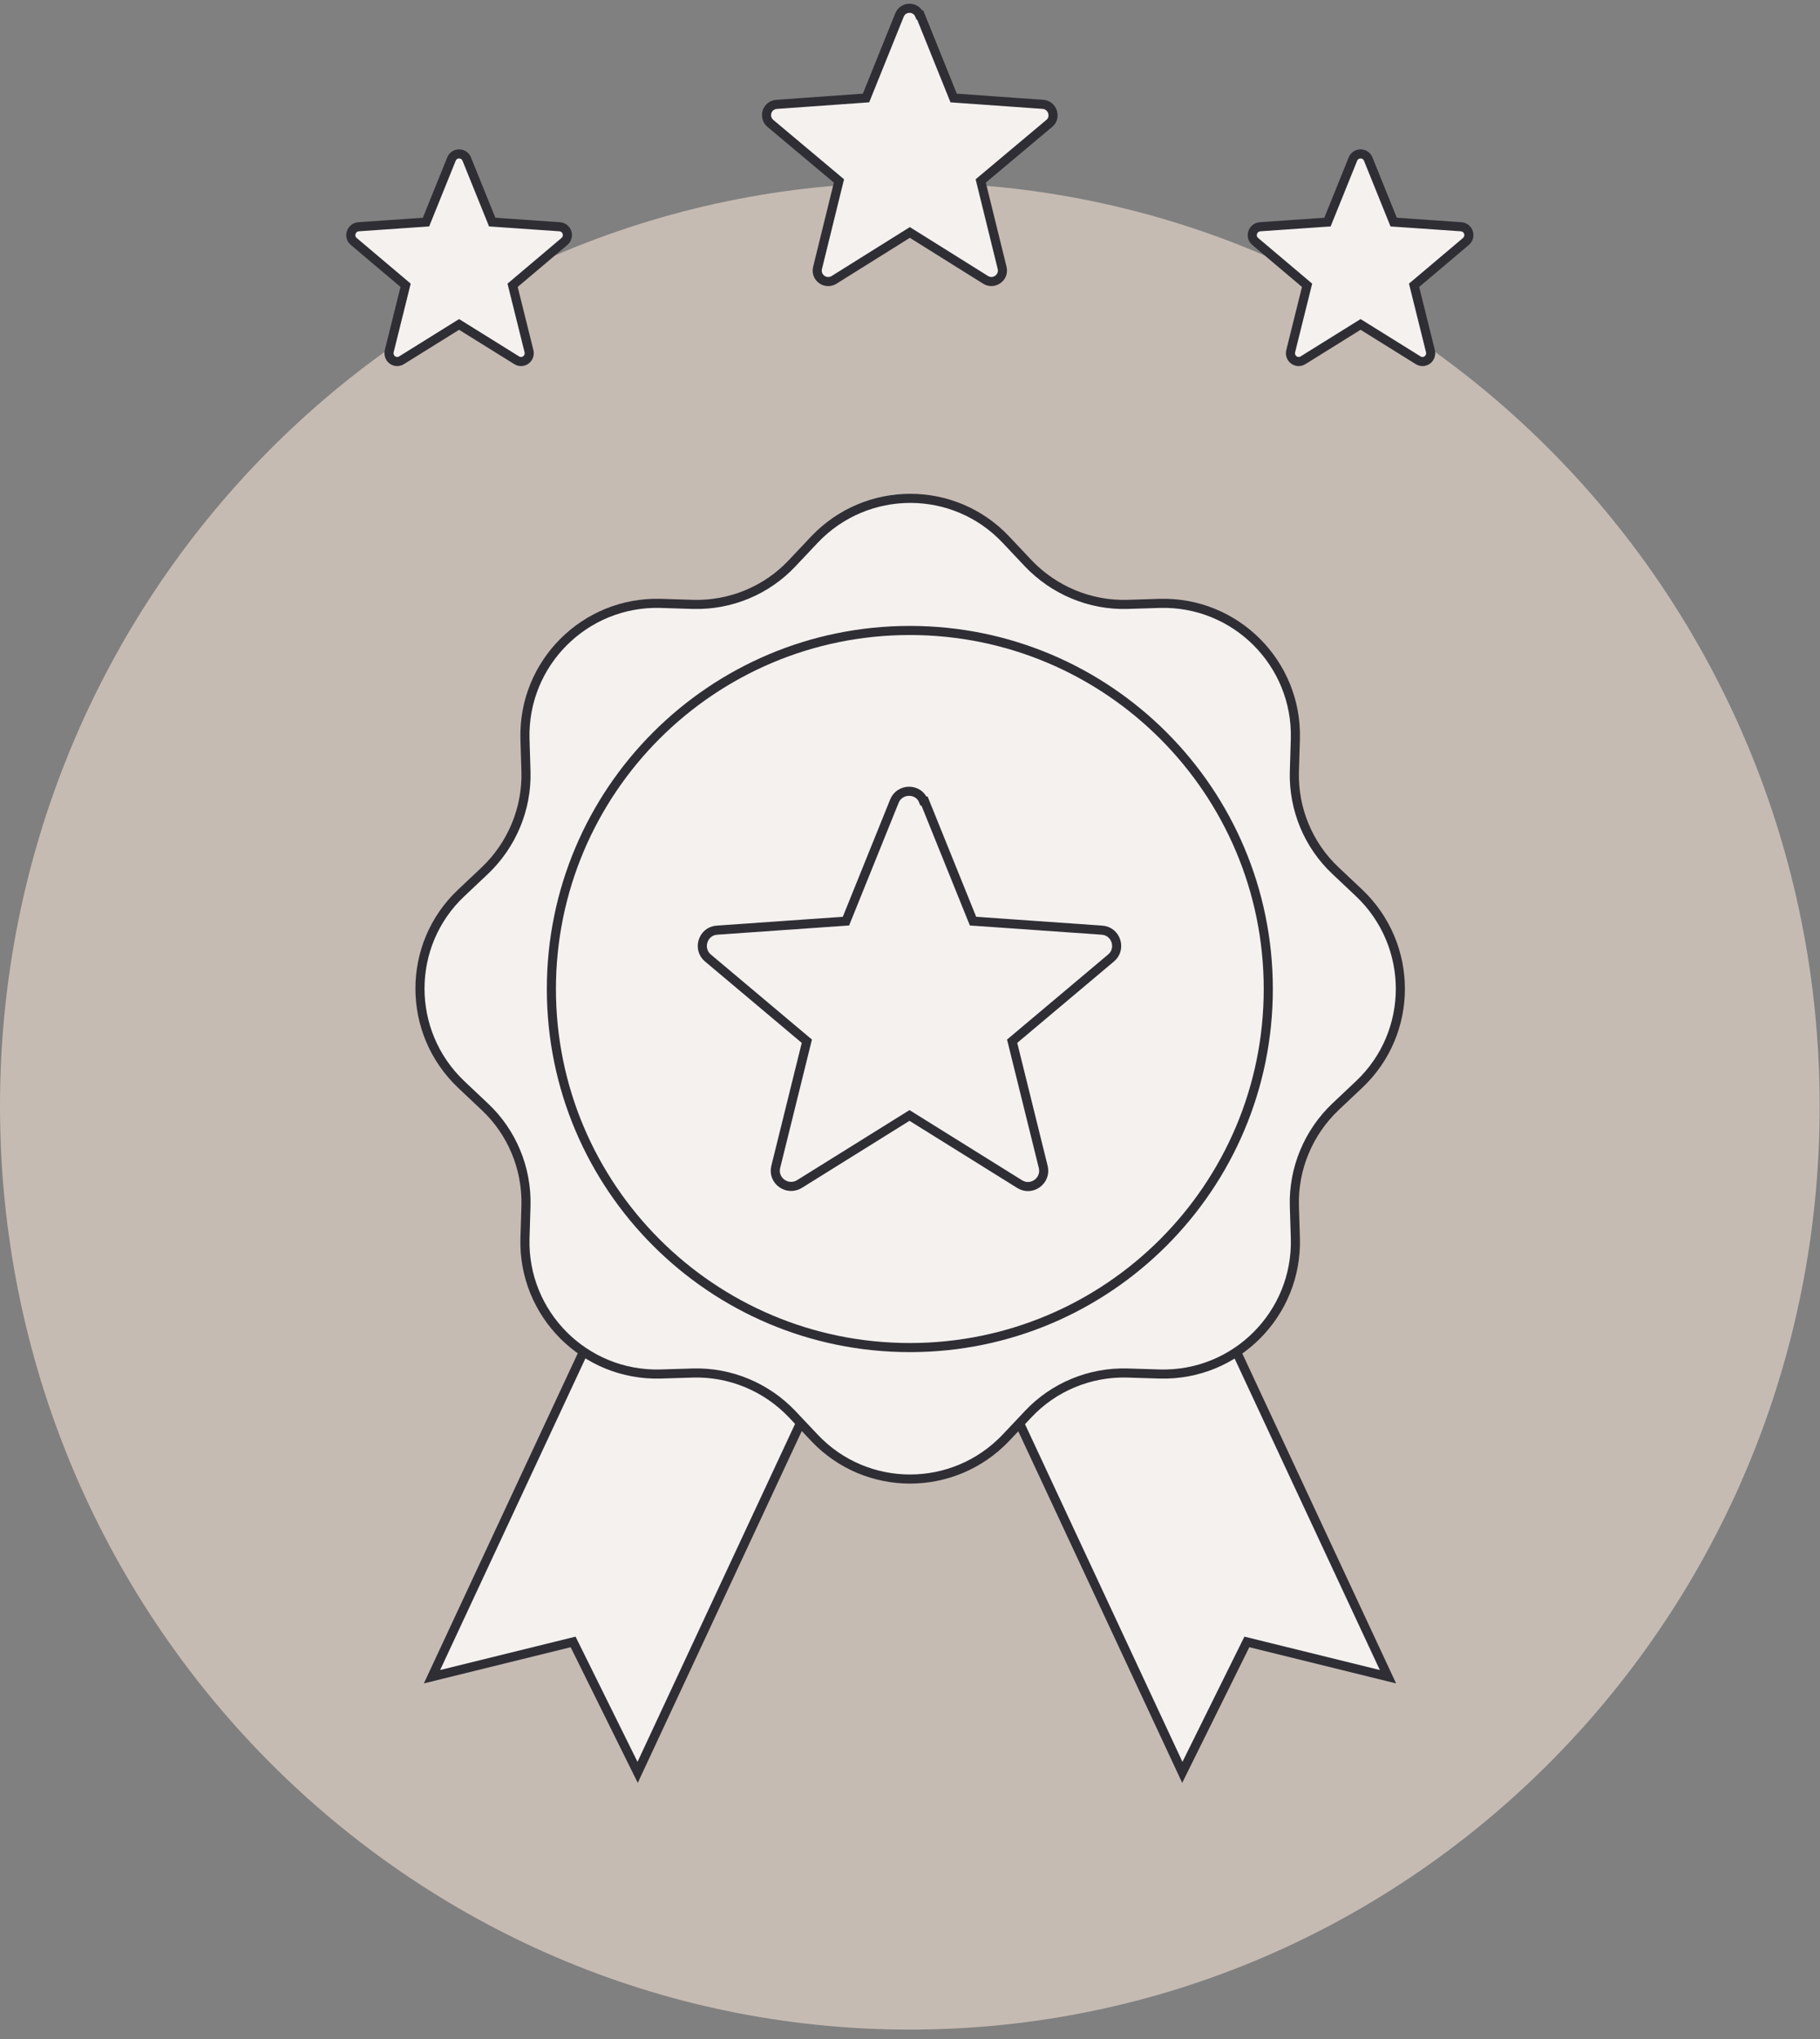
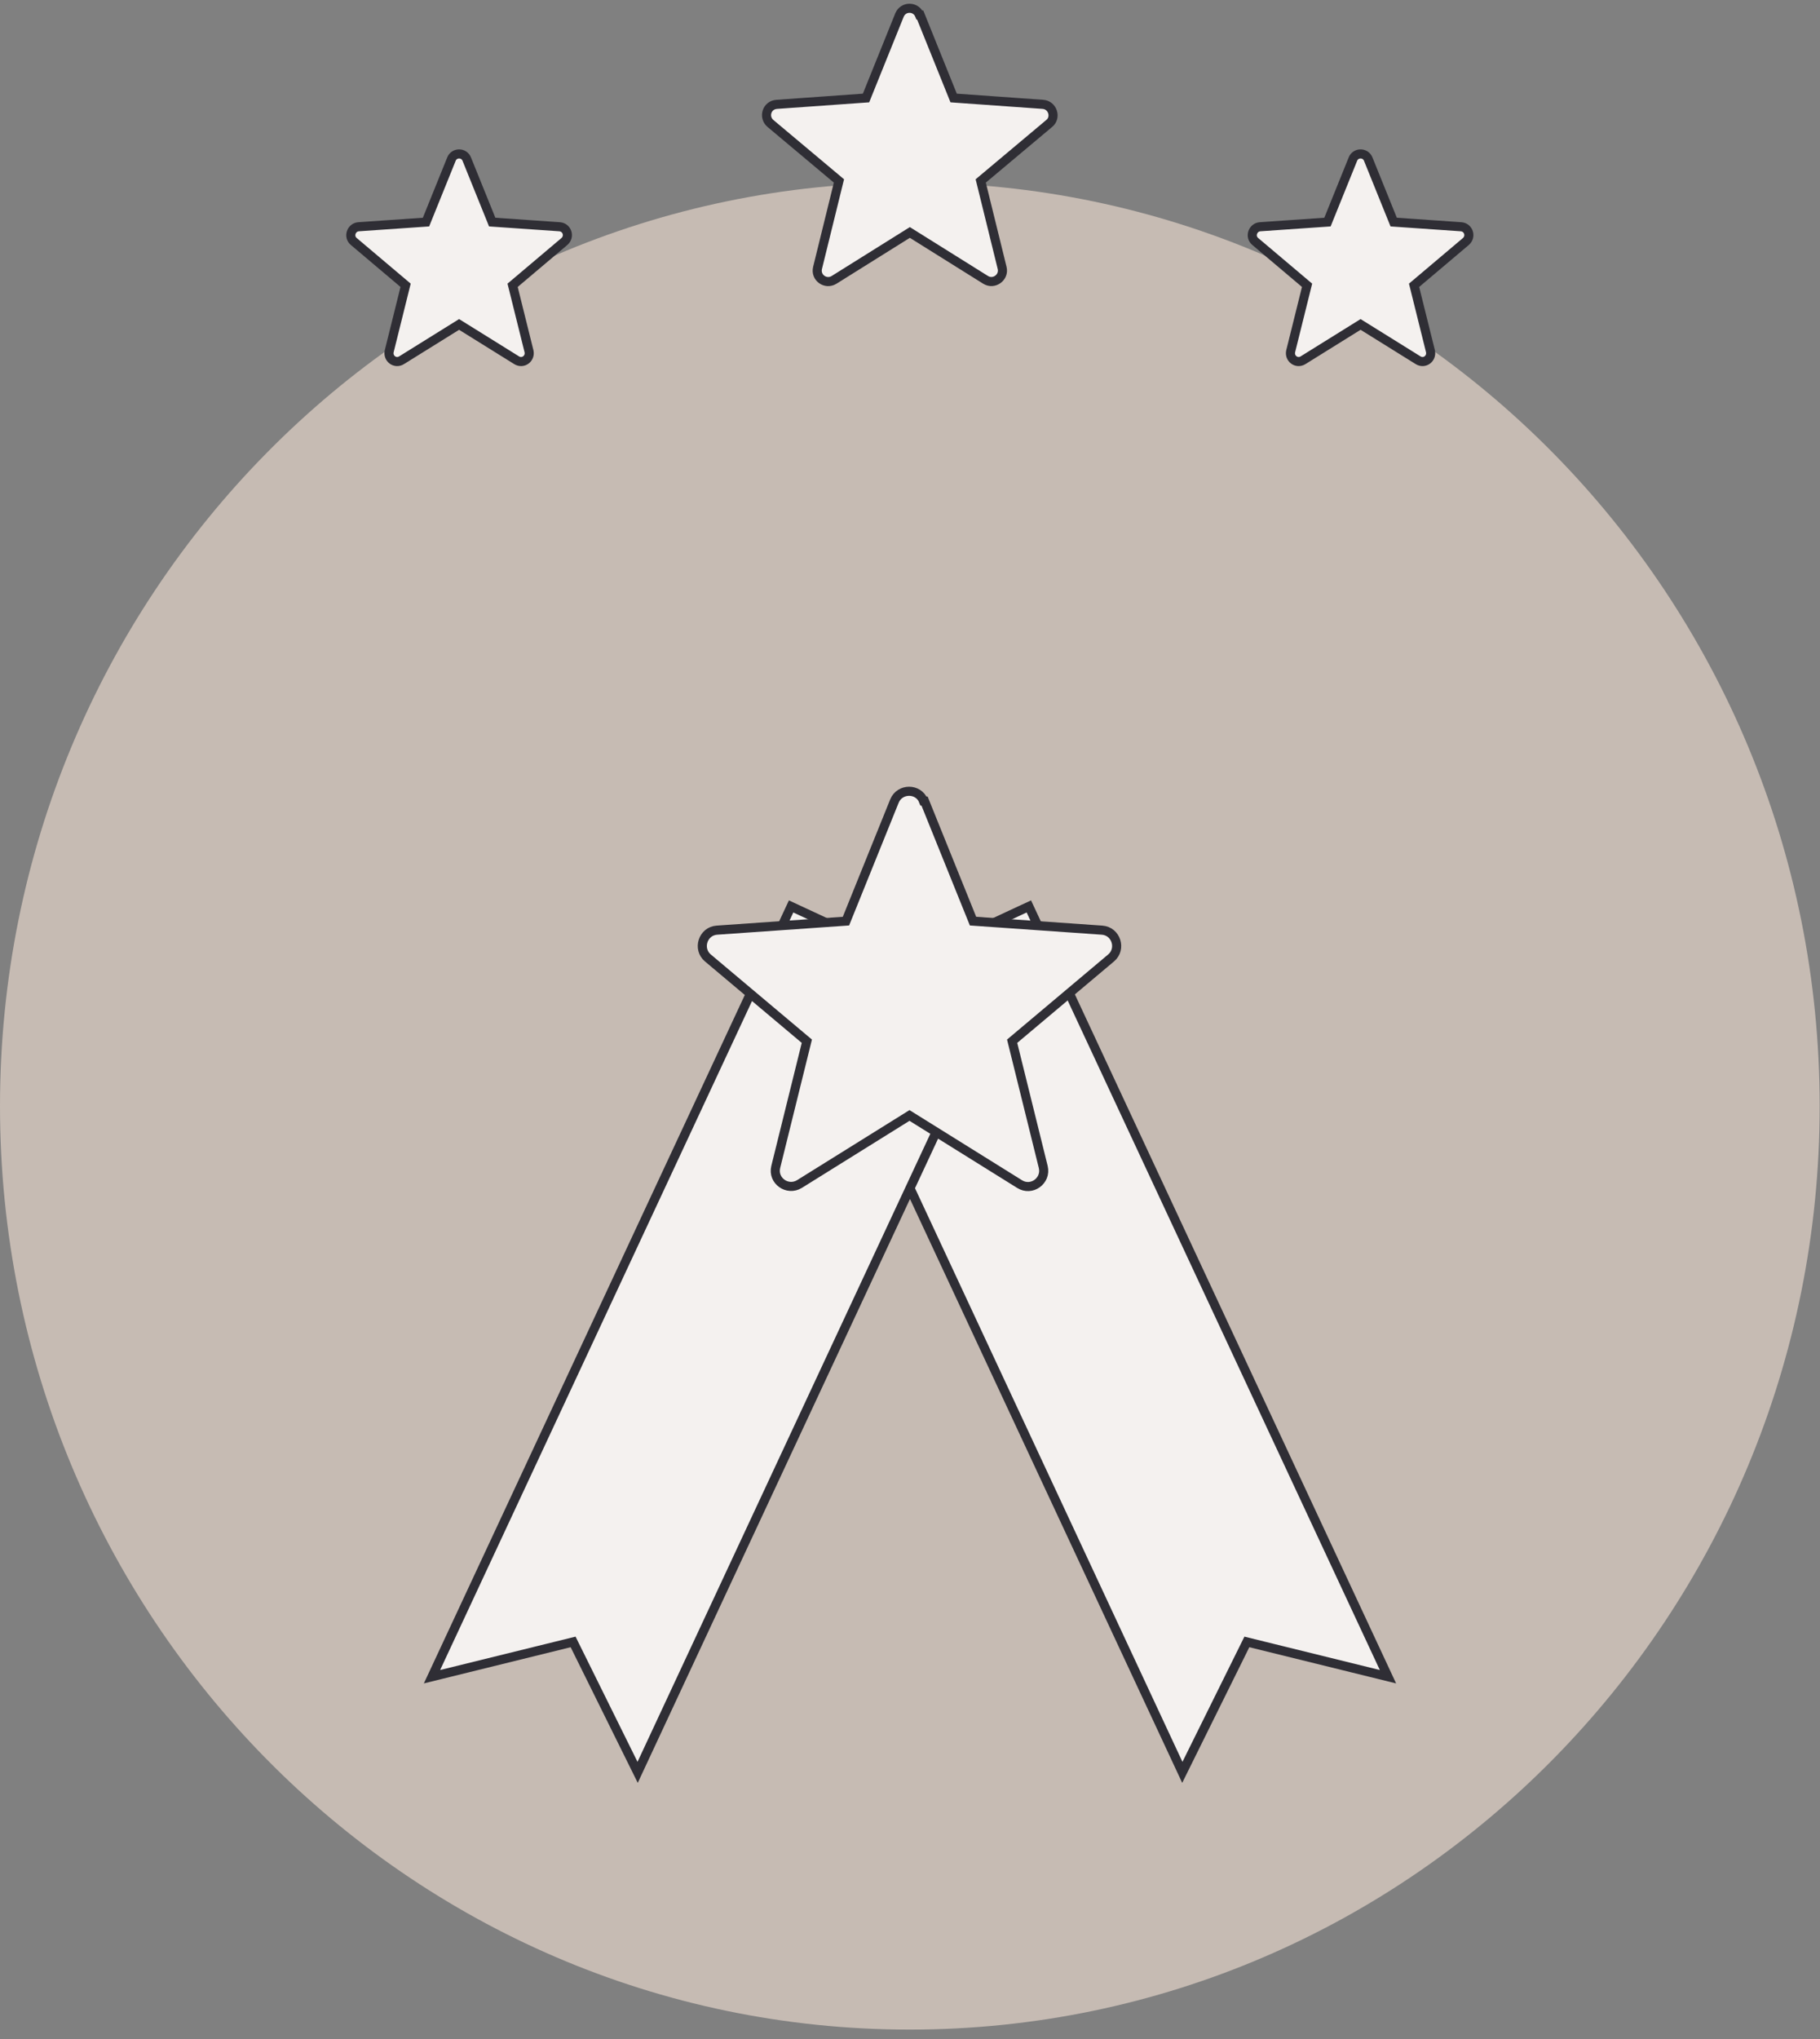
<svg xmlns="http://www.w3.org/2000/svg" width="100" height="112" viewBox="0 0 100 112" fill="none">
  <rect x="0" y="0" width="100" height="112" fill="#808080" stroke="none" />
  <g clip-path="url(#clip0_334_481)">
    <path d="M49.991 111.483C77.6 111.483 99.982 88.772 99.982 60.757C99.982 32.742 77.6 10.031 49.991 10.031C22.382 10.031 0 32.742 0 60.757C0 88.772 22.382 111.483 49.991 111.483Z" fill="#C6BBB3" />
    <path d="M50.561 0.827L52.398 5.383L57.303 5.732C57.836 5.769 58.057 6.449 57.652 6.779L53.886 9.939L55.062 14.716C55.191 15.23 54.621 15.653 54.162 15.377L49.991 12.769L45.821 15.377C45.361 15.653 44.792 15.249 44.92 14.716L46.096 9.939L42.33 6.779C41.926 6.43 42.128 5.769 42.679 5.732L47.584 5.383L49.422 0.827C49.624 0.331 50.322 0.331 50.524 0.827H50.561Z" fill="#F4F1EF" stroke="#2F2E35" stroke-width="0.5" stroke-miterlimit="10" />
    <path d="M25.648 8.745L27.044 12.199L30.755 12.456C31.16 12.493 31.325 12.989 31.013 13.264L28.165 15.671L29.065 19.291C29.157 19.695 28.735 20.007 28.385 19.787L25.225 17.821L22.065 19.787C21.716 20.007 21.294 19.695 21.386 19.291L22.286 15.671L19.438 13.264C19.126 13.007 19.291 12.493 19.695 12.456L23.407 12.199L24.803 8.745C24.95 8.359 25.501 8.359 25.648 8.745Z" fill="#F4F1EF" stroke="#2F2E35" stroke-width="0.5" stroke-miterlimit="10" />
    <path d="M75.179 8.745L76.576 12.199L80.287 12.456C80.691 12.493 80.856 12.989 80.544 13.264L77.696 15.671L78.596 19.291C78.688 19.695 78.266 20.007 77.917 19.787L74.757 17.821L71.597 19.787C71.248 20.007 70.825 19.695 70.917 19.291L71.817 15.671L68.969 13.264C68.657 13.007 68.822 12.493 69.227 12.456L72.938 12.199L74.334 8.745C74.481 8.359 75.032 8.359 75.179 8.745Z" fill="#F4F1EF" stroke="#2F2E35" stroke-width="0.5" stroke-miterlimit="10" />
    <path d="M76.262 92.1L68.509 90.189L64.963 97.354L45.231 55.043L56.53 49.789L76.262 92.1Z" fill="#F4F1EF" stroke="#2F2E35" stroke-width="0.5" stroke-miterlimit="10" />
    <path d="M23.736 92.1L31.489 90.189L35.035 97.354L54.767 55.043L43.468 49.789L23.736 92.1Z" fill="#F4F1EF" stroke="#2F2E35" stroke-width="0.5" stroke-miterlimit="10" />
-     <path d="M55.263 29.634L56.494 30.939C57.909 32.427 59.893 33.254 61.932 33.199L63.733 33.143C67.885 33.033 71.284 36.432 71.174 40.584L71.119 42.385C71.063 44.442 71.89 46.426 73.378 47.823L74.683 49.054C77.696 51.92 77.696 56.715 74.683 59.563L73.378 60.794C71.89 62.208 71.063 64.192 71.119 66.232L71.174 68.032C71.284 72.184 67.885 75.583 63.733 75.473L61.932 75.418C59.875 75.363 57.891 76.189 56.494 77.678L55.263 78.982C52.397 81.995 47.602 81.995 44.754 78.982L43.523 77.678C42.109 76.189 40.125 75.363 38.085 75.418L36.285 75.473C32.133 75.583 28.734 72.184 28.844 68.032L28.899 66.232C28.954 64.174 28.128 62.19 26.639 60.794L25.335 59.563C22.322 56.697 22.322 51.901 25.335 49.054L26.639 47.823C28.128 46.408 28.954 44.424 28.899 42.385L28.844 40.584C28.734 36.432 32.133 33.033 36.285 33.143L38.085 33.199C40.143 33.254 42.127 32.427 43.523 30.939L44.754 29.634C47.62 26.621 52.416 26.621 55.263 29.634Z" fill="#F4F1EF" stroke="#2F2E35" stroke-width="0.5" stroke-miterlimit="10" />
-     <path d="M49.991 74.021C60.868 74.021 69.686 65.204 69.686 54.326C69.686 43.449 60.868 34.631 49.991 34.631C39.114 34.631 30.296 43.449 30.296 54.326C30.296 65.204 39.114 74.021 49.991 74.021Z" fill="#F4F1EF" stroke="#2F2E35" stroke-width="0.5" stroke-miterlimit="10" />
    <path d="M50.799 44.001L53.463 50.597L60.554 51.093C61.326 51.148 61.638 52.122 61.05 52.618L55.612 57.193L57.321 64.1C57.505 64.854 56.678 65.46 56.016 65.037L49.972 61.271L43.927 65.037C43.266 65.442 42.439 64.854 42.623 64.1L44.332 57.193L38.893 52.618C38.306 52.122 38.618 51.148 39.389 51.093L46.481 50.597L49.145 44.001C49.439 43.285 50.468 43.285 50.743 44.001H50.799Z" fill="#F4F1EF" stroke="#2F2E35" stroke-width="0.5" stroke-miterlimit="10" />
  </g>
  <defs>
    <clipPath id="clip0_334_481">
      <rect width="100" height="111.483" fill="white" />
    </clipPath>
  </defs>
</svg>